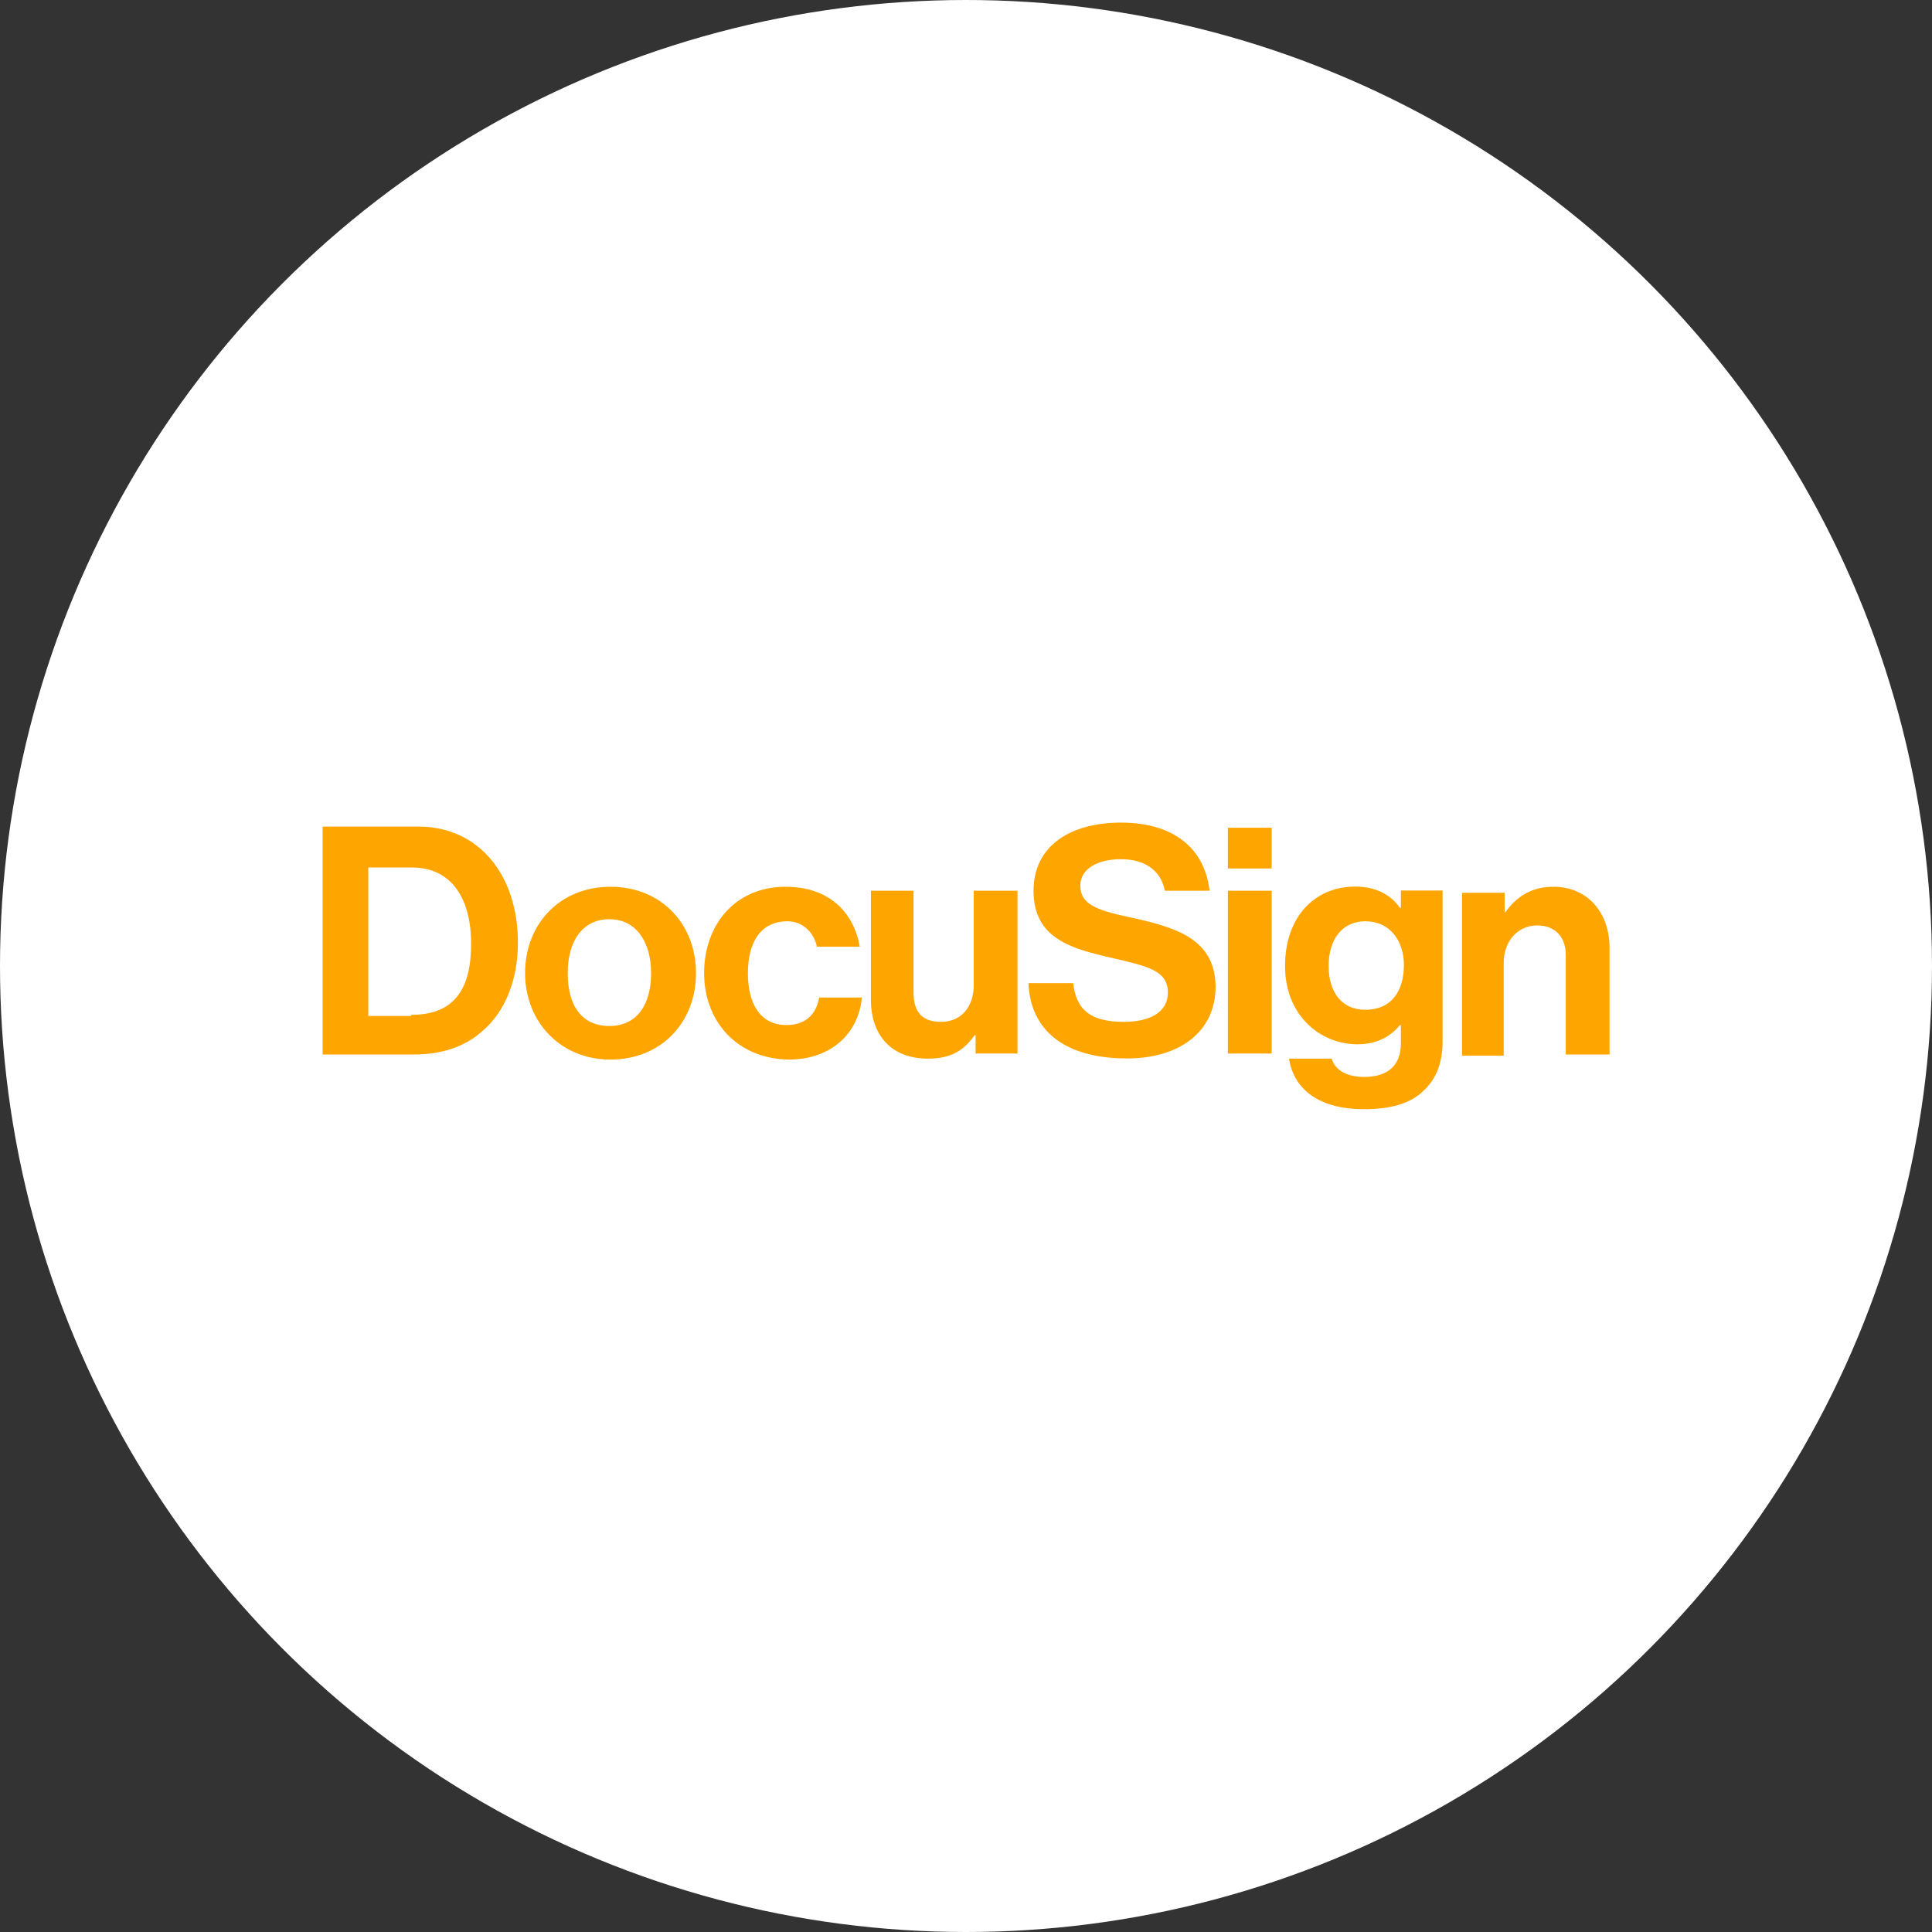
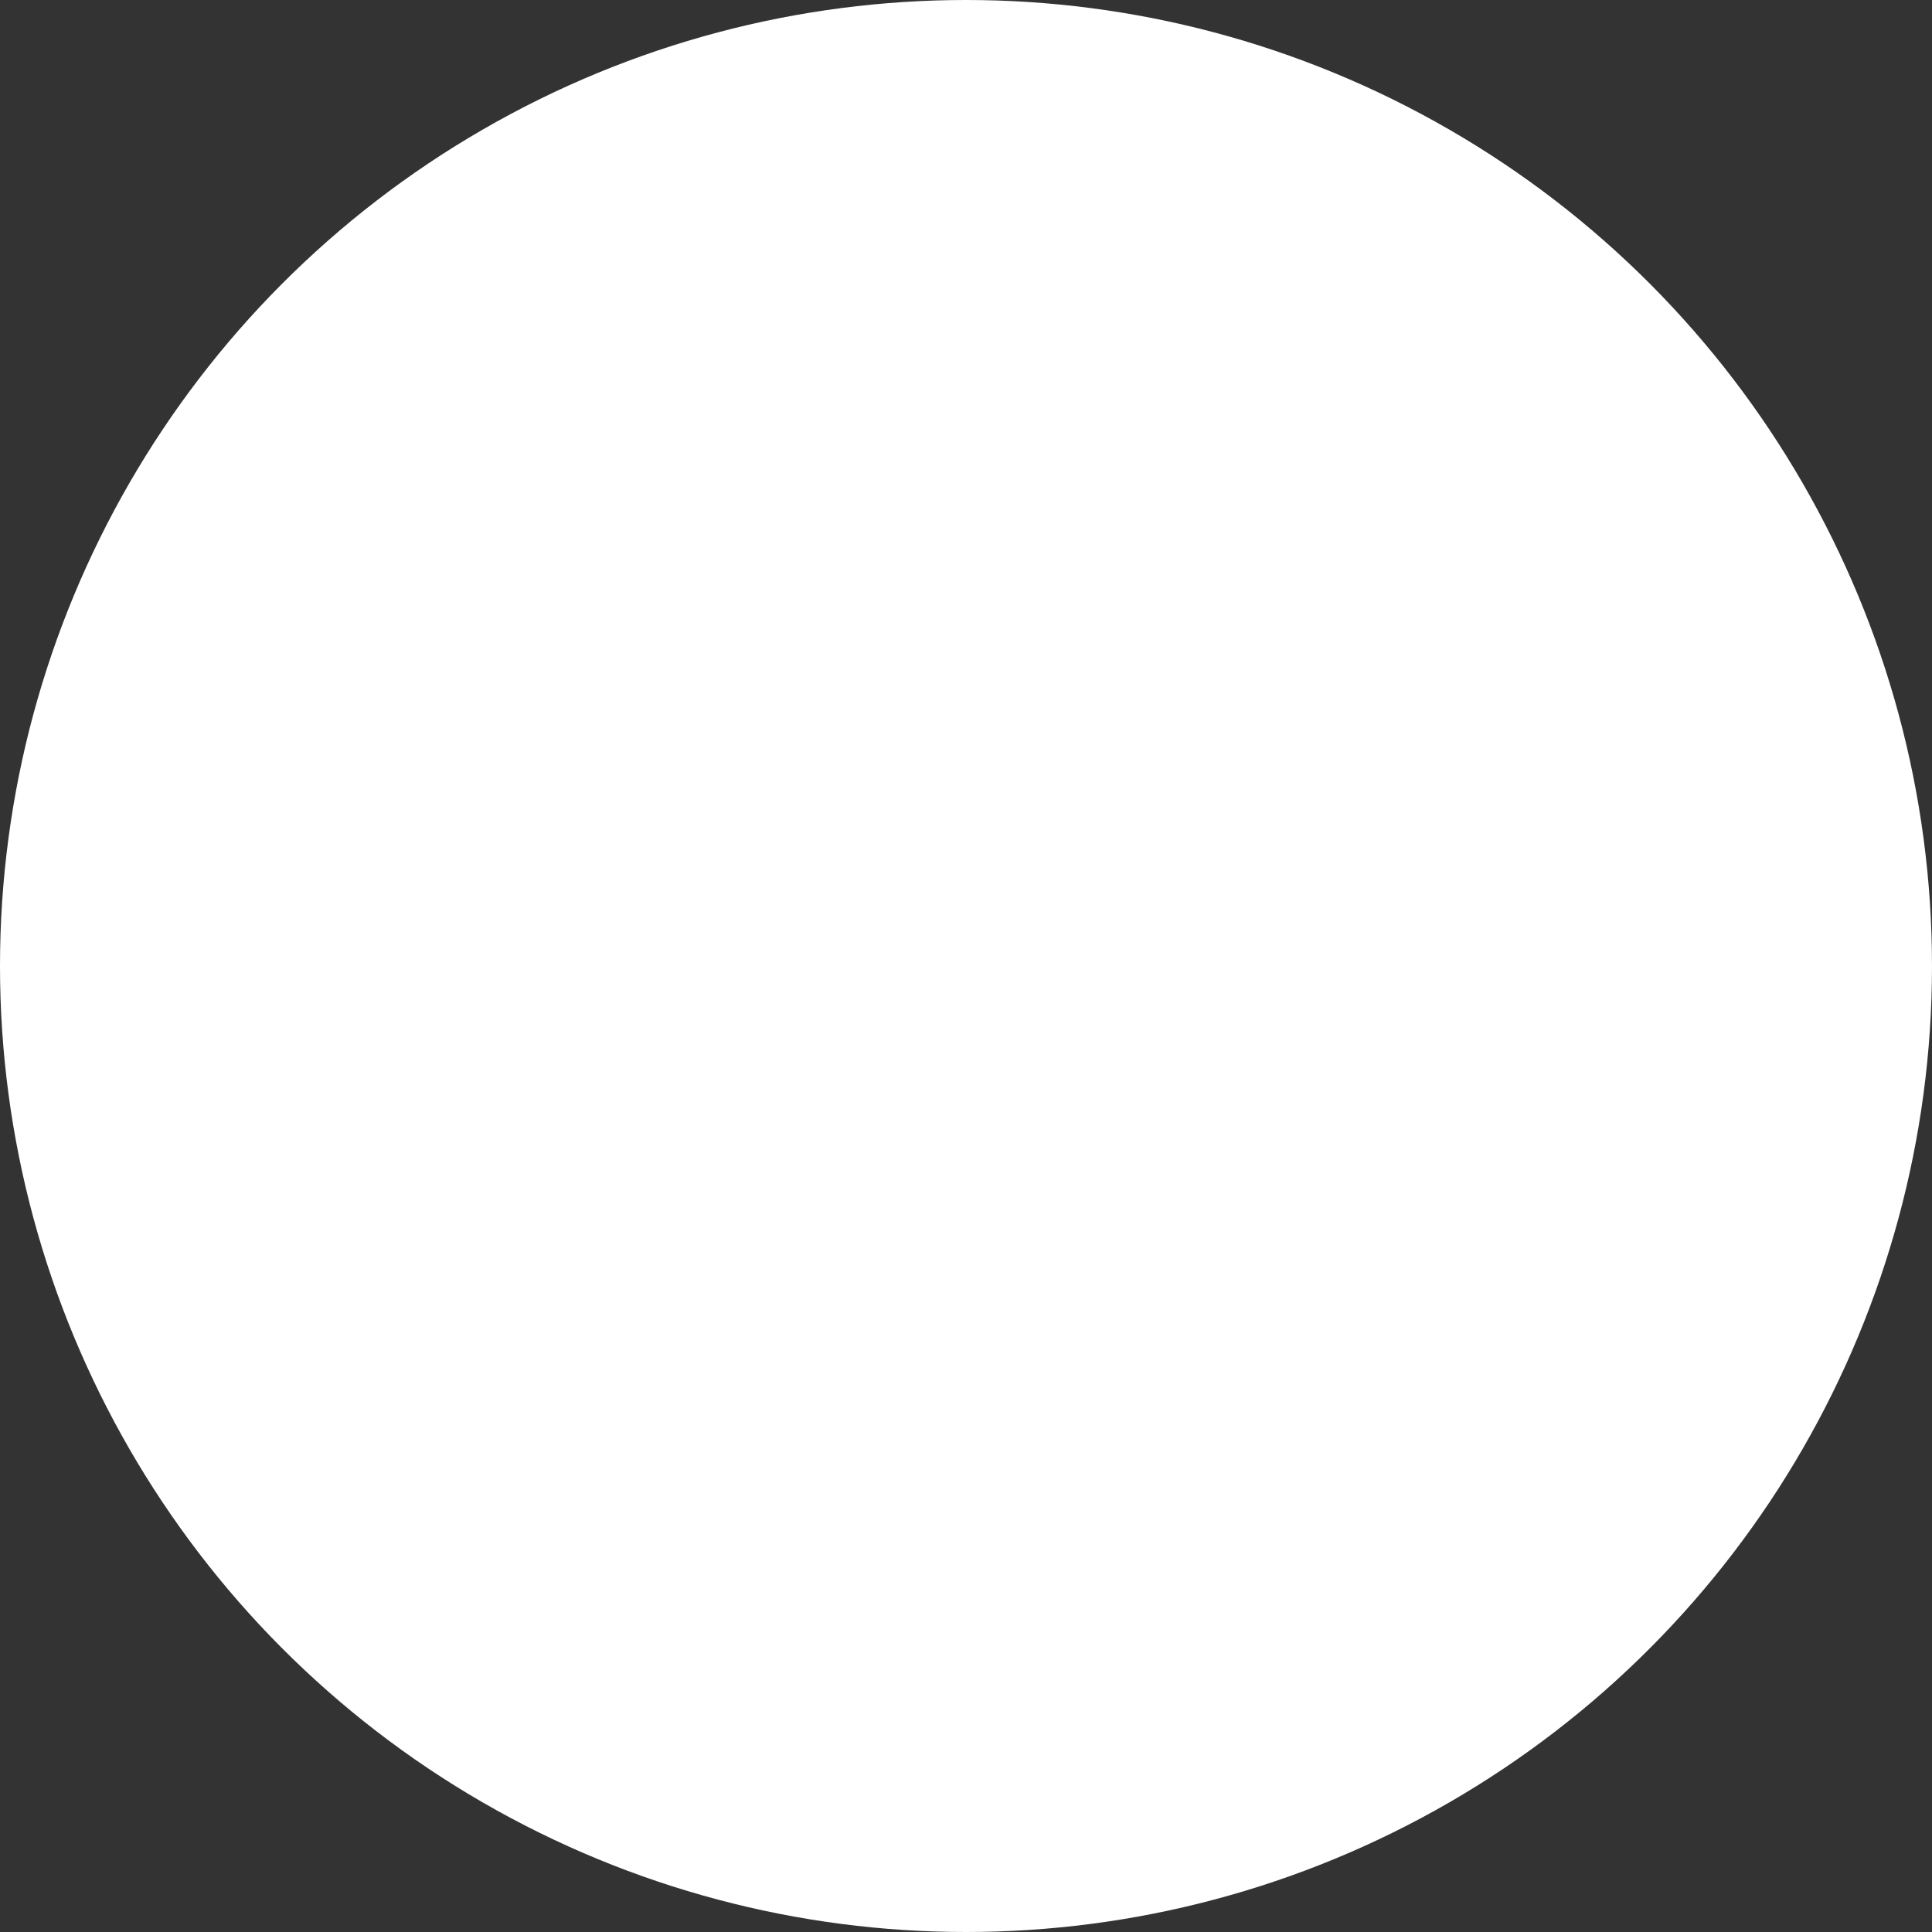
<svg xmlns="http://www.w3.org/2000/svg" width="800px" height="800px" viewBox="0 0 1024 1024">
  <rect x="0" y="0" width="1024" height="1024" fill="#333333" stroke="none" />
  <circle cx="512" cy="512" r="512" fill="#fff" />
-   <path d="M171 438.1h50.7c32.3 0 52.8 25.9 52.8 61.5 0 19.4-6.5 36.7-19.4 47.4-8.6 7.5-20.5 11.9-35.6 11.9H171V438.1zm46.9 99.8c23.2 0 31.8-14 31.8-37.7 0-23.7-10.2-40.4-31.3-40.4h-23.2v78.7h22.6v-.6zm60.4-22.1c0-25.9 18.3-45.8 45.3-45.8s45.3 19.9 45.3 45.8-18.3 45.8-45.3 45.8c-27 0-45.3-20.5-45.3-45.8zm66.8 0c0-16.7-8.1-28.6-22.1-28.6-14 0-22.1 11.3-22.1 28.6s7.5 28 22.1 28c14.6 0 22.1-11.3 22.1-28zm28.1 0c0-25.9 16.7-45.8 43.1-45.8 22.6 0 36.1 12.9 39.4 31.8H433c-1.6-7.5-7.5-13.5-15.6-13.5-14 0-21 10.8-21 27.5 0 16.2 6.5 27.5 20.5 27.5 9.2 0 15.6-4.9 17.3-14.6h22.6c-1.6 18.3-15.6 32.9-38.8 32.9-27.6-.5-44.8-20.5-44.8-45.8zm143.9 43.1v-10.2h-.5c-5.9 8.1-12.4 12.4-24.8 12.4-19.4 0-30.2-12.4-30.2-31.3v-57.7h22.6V526c0 10.2 4.3 15.6 14.6 15.6 10.8 0 17.3-8.1 17.3-19.4v-50.1h23.2v86.3h-22.1l-.1.5zm133.7-120.2H674v21.6h-23.2v-21.6zm0 33.4H674v86.3h-23.2v-86.3zm32.4 89h22.6c1.6 5.4 7 9.7 17.3 9.7 12.9 0 19.4-6.5 19.4-17.8v-9.7h-.5c-4.9 5.9-11.9 10.2-22.6 10.2-19.4 0-38.3-15.1-38.3-41.5 0-25.9 15.6-42.1 37.2-42.1 10.8 0 18.9 4.3 23.7 11.3h.5V472h22.1v79.8c0 12.4-3.8 20.5-10.2 26.4-7 7-18.3 9.7-31.3 9.7-22.7.1-37.2-9.6-39.9-26.8zm60.9-49.6c0-12.4-7-23.2-20.5-23.2-11.9 0-19.4 9.2-19.4 23.7s7.5 23.2 19.4 23.2c14.6 0 20.5-10.8 20.5-23.7zm53.4-27.5c6.5-9.2 14.6-14 25.9-14 17.8 0 29.7 13.5 29.7 32.3v56.6h-23.2v-52.8c0-9.2-5.4-15.6-15.1-15.6-10.2 0-17.8 8.1-17.8 19.9v49.1h-22.1v-86.3h22.6V484zm-199 2.1c-17.8-3.8-25.9-7-25.9-16.7 0-8.6 8.6-14 21.6-14 11.9 0 21 5.4 23.2 16.7h23.7c-2.7-23.2-19.9-36.1-46.9-36.1s-46.4 12.4-46.4 36.1c0 25.3 19.9 30.7 41.5 35.6 18.3 4.3 29.7 6.5 29.7 18.3 0 11.3-10.8 15.6-23.2 15.6-17.3 0-25.3-5.9-27-20.5h-23.7c1.1 25.3 19.4 39.9 52.3 39.9 27 0 46.9-13.5 46.9-38.3-.5-25.3-21-31.2-45.8-36.6z" style="fill:orange" />
</svg>